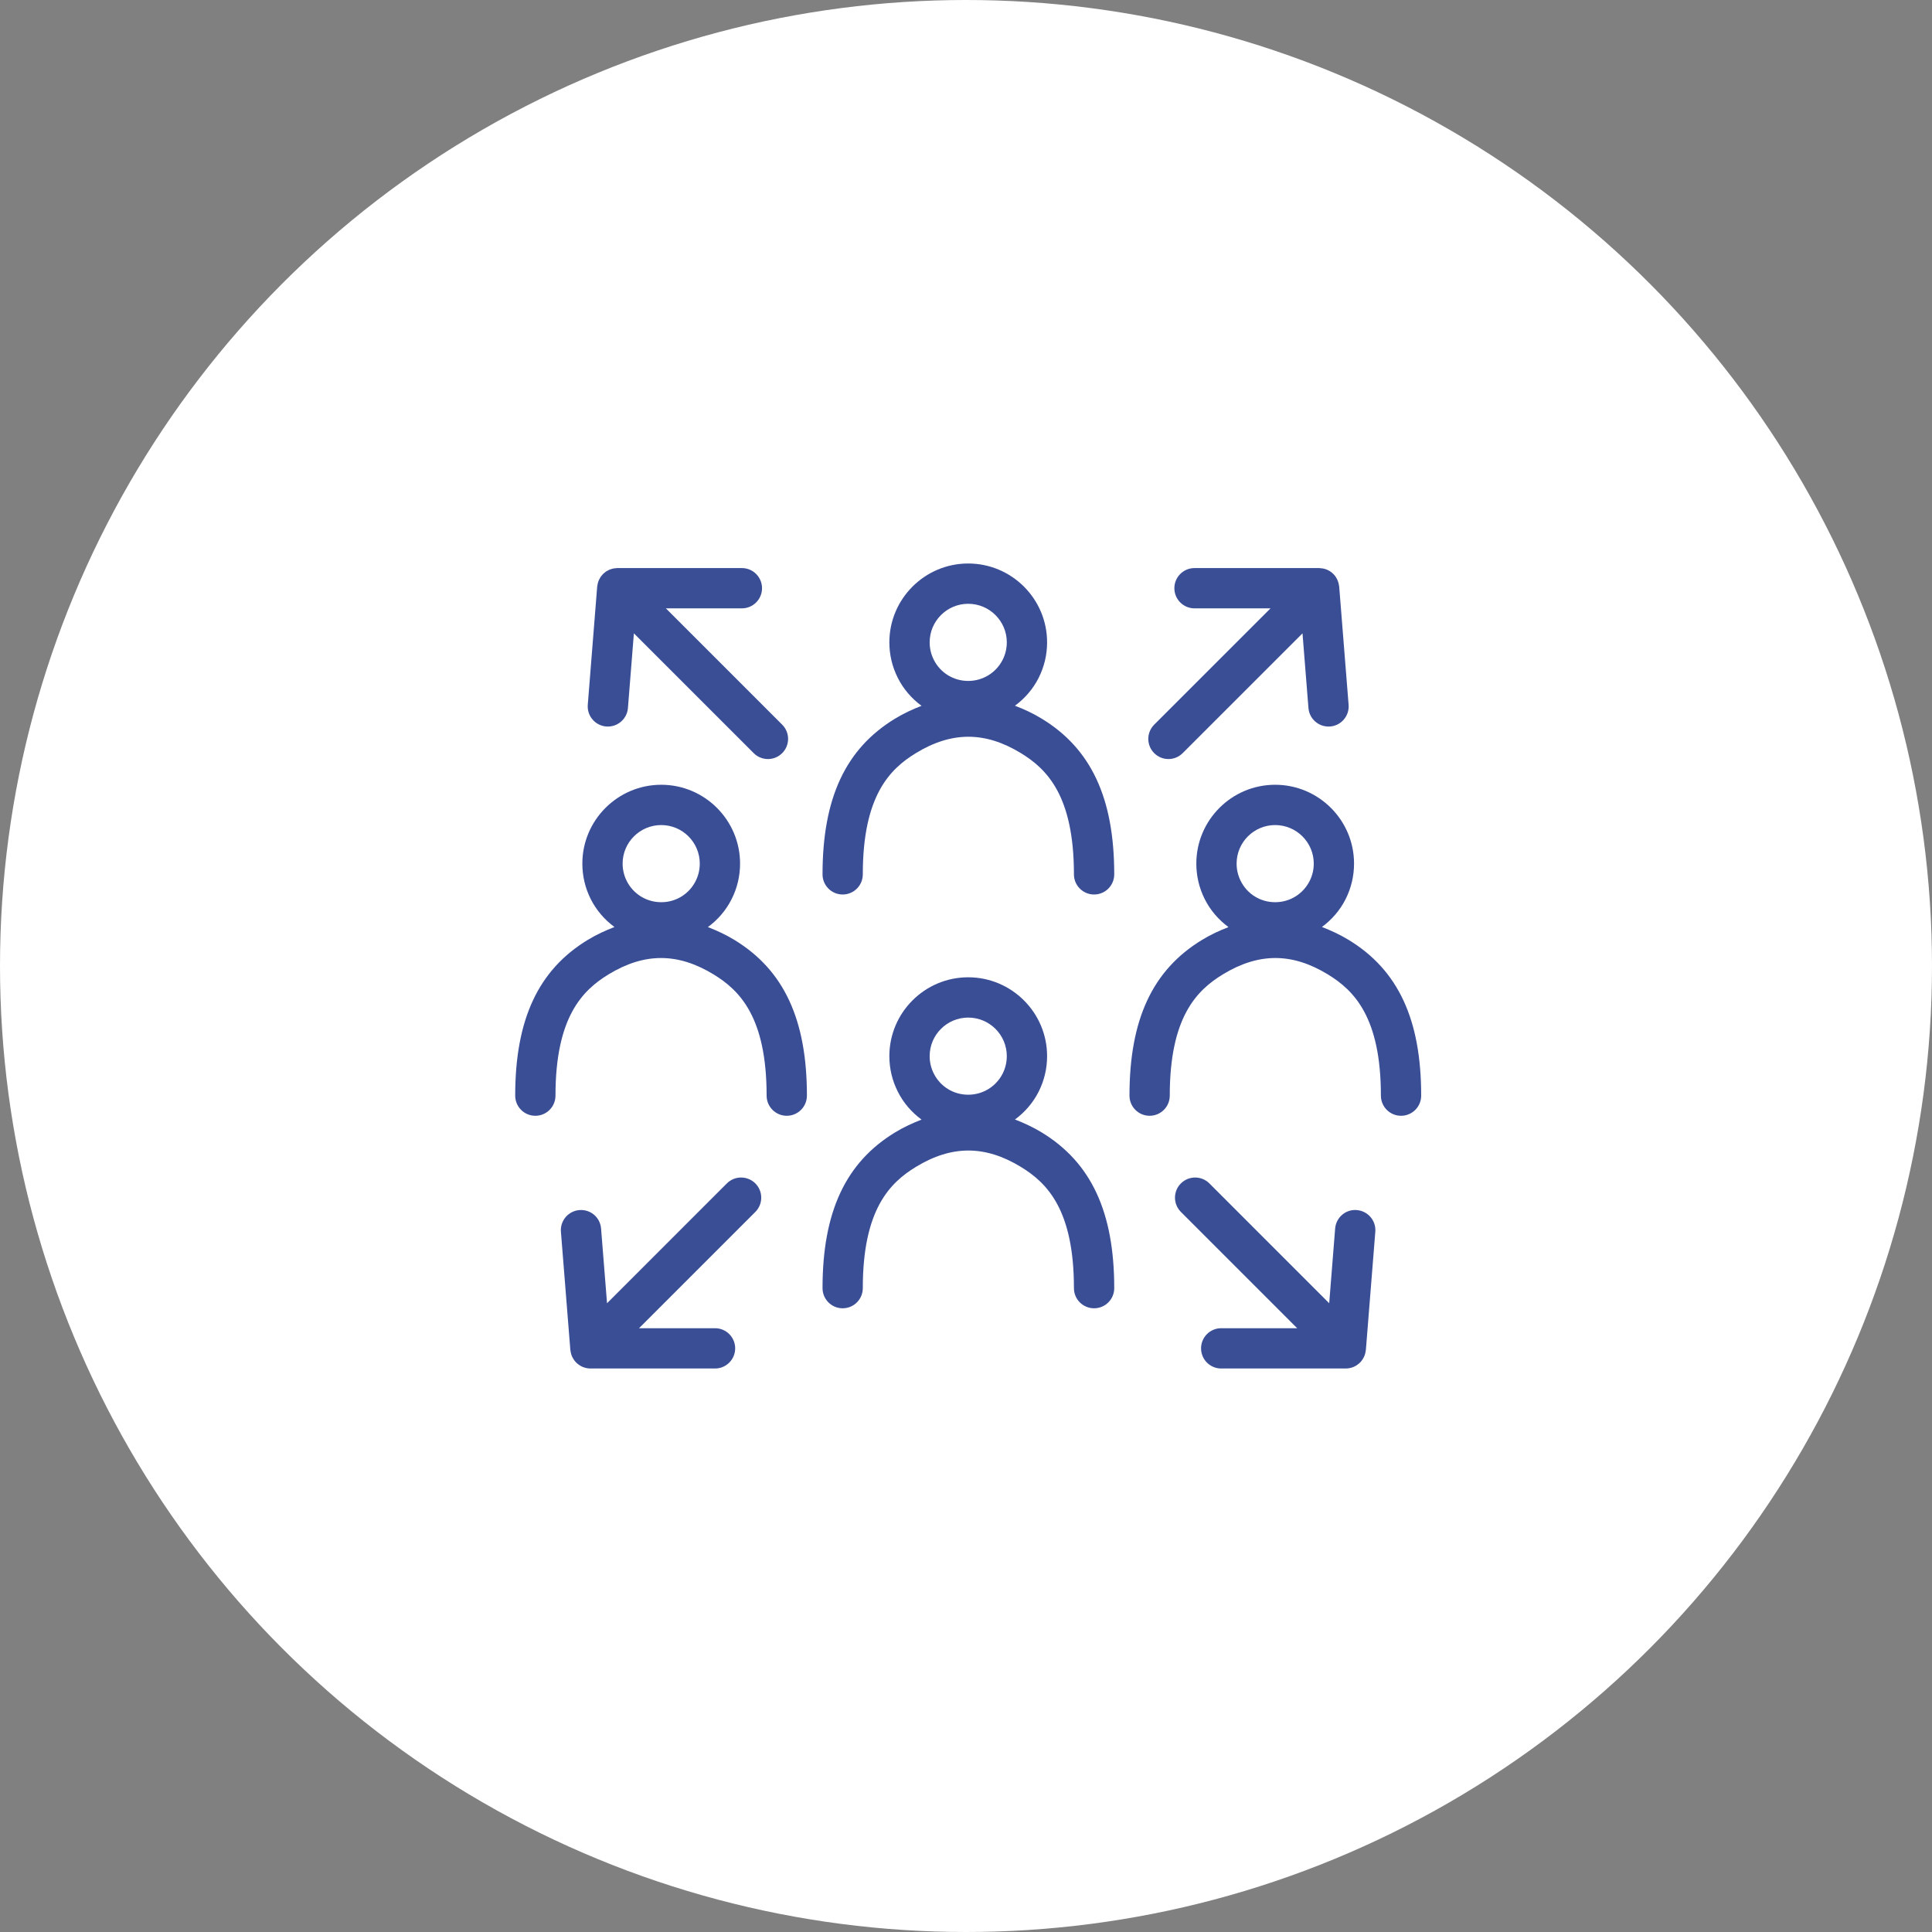
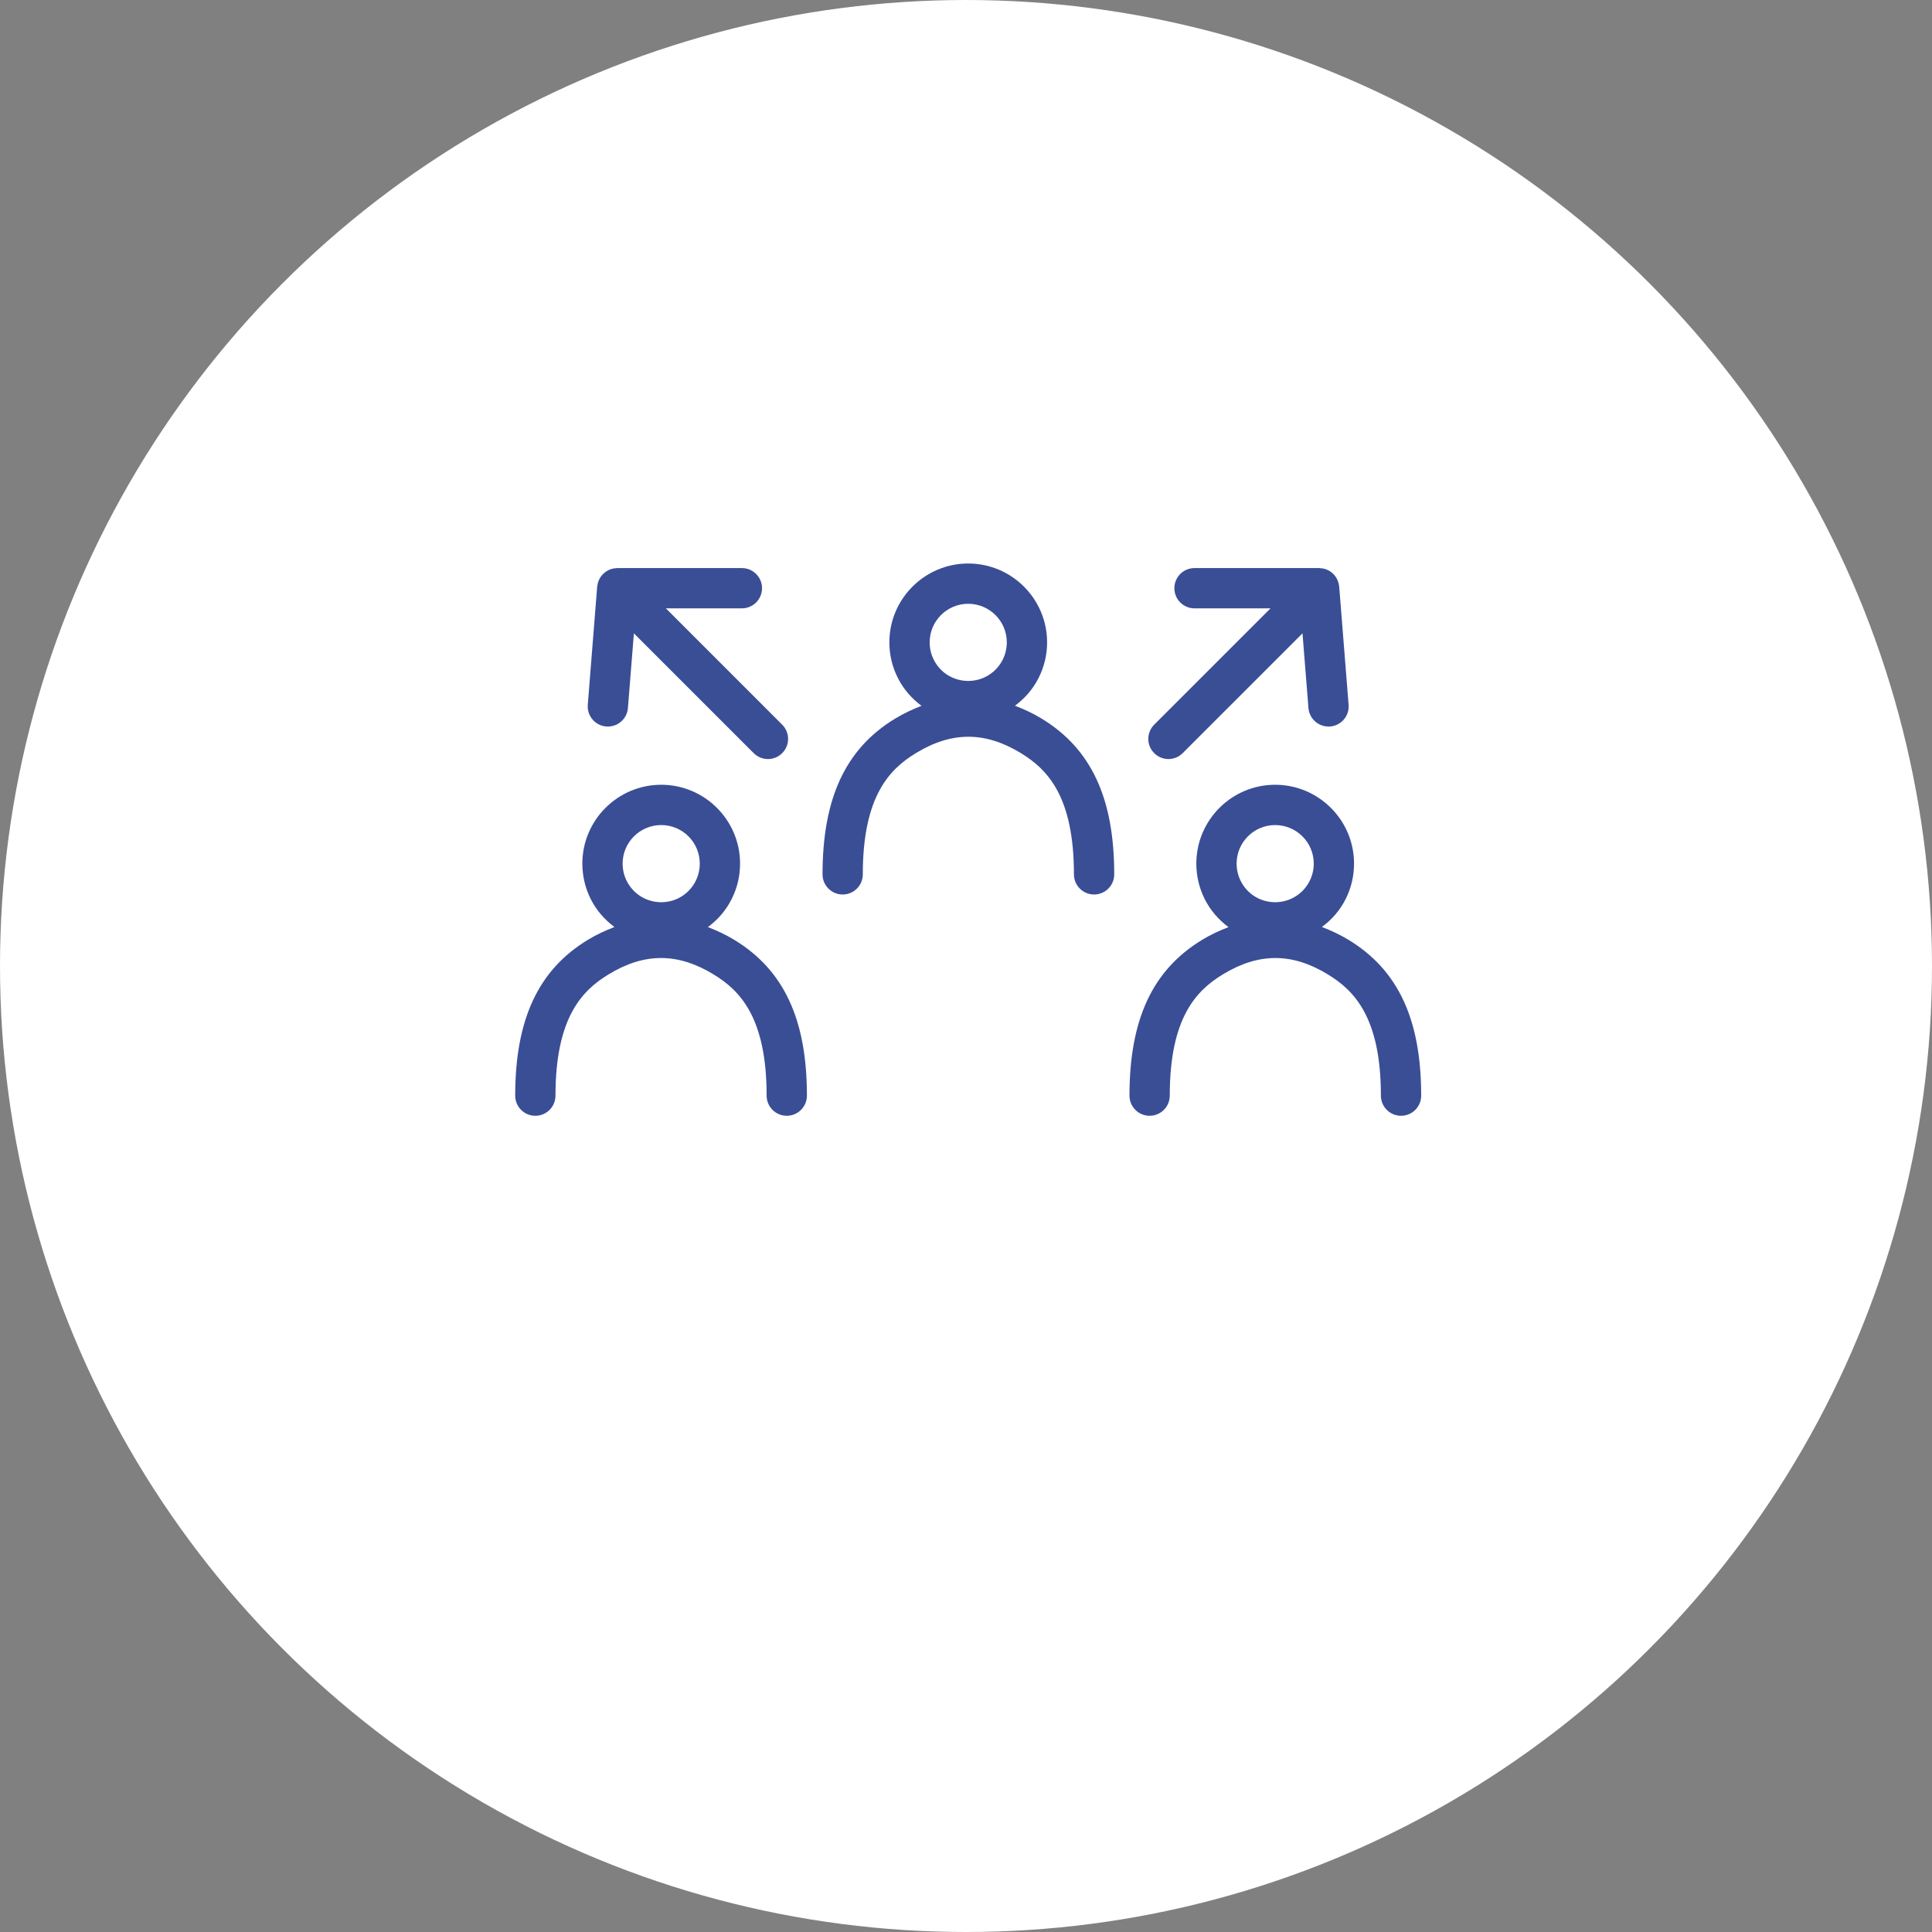
<svg xmlns="http://www.w3.org/2000/svg" width="120" height="120" viewBox="0 0 120 120" fill="none">
  <rect x="0" y="0" width="120" height="120" fill="#808080" stroke="none" />
  <circle cx="60" cy="60" r="60" fill="white" />
  <path d="M60.136 37.502C61.459 37.502 62.534 38.576 62.534 39.896C62.534 40.275 62.448 40.639 62.281 40.973C61.87 41.788 61.048 42.294 60.136 42.294C59.224 42.294 58.404 41.789 57.998 40.976C57.828 40.639 57.743 40.275 57.743 39.896C57.743 38.576 58.816 37.502 60.136 37.502ZM64.702 44.636C64.15 44.3 63.596 44.047 63.041 43.834C63.649 43.385 64.161 42.802 64.517 42.095C64.861 41.407 65.037 40.667 65.037 39.896C65.037 37.197 62.838 35 60.136 35C57.437 35 55.24 37.197 55.24 39.896C55.24 40.667 55.415 41.407 55.76 42.095C56.114 42.805 56.629 43.391 57.238 43.84C56.689 44.052 56.141 44.303 55.593 44.636C52.52 46.505 51.089 49.578 51.089 54.308C51.089 54.999 51.649 55.559 52.339 55.559C53.031 55.559 53.59 54.999 53.59 54.308C53.59 49.439 55.26 47.767 56.893 46.774C59.113 45.423 61.182 45.423 63.402 46.774C65.035 47.767 66.704 49.439 66.704 54.308C66.704 54.999 67.264 55.559 67.956 55.559C68.647 55.559 69.207 54.999 69.207 54.308C69.207 49.578 67.775 46.505 64.702 44.636Z" fill="#3A4E96" />
-   <path d="M60.136 63.204C61.459 63.204 62.534 64.277 62.534 65.597C62.534 65.976 62.448 66.34 62.281 66.675C61.87 67.489 61.048 67.995 60.136 67.995C59.224 67.995 58.404 67.49 57.998 66.677C57.828 66.34 57.743 65.976 57.743 65.597C57.743 64.277 58.816 63.204 60.136 63.204ZM64.702 70.337C64.15 70.001 63.596 69.749 63.041 69.535C63.649 69.087 64.161 68.503 64.517 67.797C64.861 67.108 65.037 66.368 65.037 65.597C65.037 62.898 62.838 60.701 60.136 60.701C57.437 60.701 55.24 62.898 55.24 65.597C55.24 66.368 55.415 67.108 55.76 67.797C56.114 68.506 56.629 69.092 57.239 69.541C56.689 69.754 56.141 70.004 55.593 70.337C52.52 72.207 51.089 75.28 51.089 80.009C51.089 80.701 51.649 81.26 52.339 81.26C53.031 81.26 53.59 80.701 53.59 80.009C53.59 75.14 55.26 73.468 56.893 72.475C59.113 71.125 61.182 71.124 63.402 72.475C65.035 73.468 66.704 75.14 66.704 80.009C66.704 80.701 67.264 81.26 67.956 81.26C68.647 81.26 69.207 80.701 69.207 80.009C69.207 75.28 67.775 72.207 64.702 70.337Z" fill="#3A4E96" />
  <path d="M79.201 51.246C80.524 51.246 81.6 52.319 81.6 53.639C81.6 54.017 81.514 54.381 81.346 54.716C80.935 55.531 80.114 56.038 79.201 56.038C78.289 56.038 77.469 55.532 77.064 54.72C76.894 54.381 76.808 54.017 76.808 53.639C76.808 52.319 77.881 51.246 79.201 51.246ZM83.767 58.379C83.215 58.043 82.661 57.791 82.107 57.577C82.714 57.129 83.227 56.546 83.583 55.839C83.927 55.149 84.102 54.409 84.102 53.639C84.102 50.94 81.903 48.743 79.201 48.743C76.502 48.743 74.306 50.94 74.306 53.639C74.306 54.409 74.48 55.149 74.825 55.839C75.179 56.548 75.694 57.134 76.303 57.584C75.754 57.796 75.206 58.046 74.659 58.379C71.585 60.248 70.154 63.322 70.154 68.051C70.154 68.743 70.714 69.303 71.405 69.303C72.096 69.303 72.656 68.743 72.656 68.051C72.656 63.182 74.326 61.51 75.959 60.517C78.179 59.168 80.247 59.166 82.467 60.517C84.1 61.51 85.77 63.182 85.77 68.051C85.77 68.743 86.33 69.303 87.021 69.303C87.713 69.303 88.272 68.743 88.272 68.051C88.272 63.321 86.841 60.248 83.767 58.379Z" fill="#3A4E96" />
  <path d="M41.071 51.246C42.39 51.246 43.464 52.319 43.464 53.639C43.464 54.017 43.379 54.381 43.209 54.72C42.802 55.532 41.983 56.038 41.071 56.038C40.158 56.038 39.336 55.531 38.928 54.72C38.759 54.382 38.672 54.018 38.672 53.639C38.672 52.319 39.748 51.246 41.071 51.246ZM45.613 58.379C45.066 58.046 44.517 57.795 43.968 57.583C44.578 57.134 45.092 56.548 45.447 55.839C45.792 55.149 45.967 54.409 45.967 53.639C45.967 50.94 43.77 48.743 41.071 48.743C38.369 48.743 36.171 50.94 36.171 53.639C36.171 54.41 36.345 55.15 36.691 55.843C37.046 56.547 37.558 57.13 38.165 57.578C37.611 57.791 37.057 58.044 36.505 58.379C33.431 60.248 32 63.322 32 68.051C32 68.743 32.559 69.303 33.251 69.303C33.942 69.303 34.502 68.743 34.502 68.051C34.502 63.182 36.172 61.51 37.804 60.517C40.025 59.167 42.093 59.167 44.313 60.517C45.946 61.51 47.616 63.182 47.616 68.051C47.616 68.743 48.176 69.303 48.867 69.303C49.558 69.303 50.119 68.743 50.119 68.051C50.119 63.322 48.687 60.248 45.613 58.379Z" fill="#3A4E96" />
  <path d="M83.18 36.436C83.177 36.409 83.169 36.386 83.166 36.36C83.16 36.318 83.154 36.277 83.144 36.237C83.133 36.192 83.119 36.149 83.103 36.106C83.092 36.076 83.082 36.045 83.068 36.016C83.044 35.964 83.017 35.916 82.988 35.868C82.977 35.851 82.967 35.834 82.956 35.819C82.918 35.763 82.875 35.712 82.829 35.664C82.822 35.657 82.816 35.65 82.809 35.644C82.757 35.592 82.701 35.546 82.641 35.505C82.636 35.501 82.631 35.498 82.626 35.494C82.566 35.455 82.503 35.421 82.436 35.392C82.427 35.387 82.417 35.382 82.407 35.378C82.347 35.354 82.285 35.335 82.222 35.321C82.2 35.316 82.179 35.311 82.157 35.307C82.105 35.297 82.052 35.293 81.998 35.29C81.976 35.289 81.955 35.284 81.933 35.284H74.193C73.502 35.284 72.942 35.844 72.942 36.535C72.942 37.226 73.502 37.786 74.193 37.786H78.914L71.689 45.01C71.201 45.499 71.201 46.291 71.689 46.779C71.934 47.024 72.254 47.146 72.574 47.146C72.894 47.146 73.214 47.024 73.458 46.779L80.901 39.338L81.27 43.976C81.323 44.631 81.87 45.127 82.516 45.127C82.549 45.127 82.583 45.127 82.617 45.124C83.305 45.069 83.82 44.466 83.764 43.777L83.18 36.436Z" fill="#3A4E96" />
  <path d="M48.583 45.01L41.359 37.786H46.08C46.771 37.786 47.331 37.226 47.331 36.535C47.331 35.844 46.771 35.284 46.08 35.284H38.339C38.317 35.284 38.296 35.289 38.274 35.29C38.222 35.293 38.171 35.297 38.121 35.306C38.094 35.311 38.068 35.317 38.041 35.324C37.985 35.337 37.931 35.354 37.879 35.374C37.858 35.382 37.837 35.392 37.817 35.402C37.764 35.426 37.713 35.453 37.665 35.484C37.645 35.497 37.627 35.511 37.607 35.525C37.563 35.557 37.52 35.592 37.48 35.63C37.46 35.648 37.442 35.668 37.424 35.688C37.39 35.725 37.357 35.764 37.327 35.805C37.308 35.832 37.291 35.86 37.274 35.888C37.25 35.927 37.228 35.966 37.209 36.007C37.192 36.042 37.179 36.079 37.165 36.116C37.152 36.154 37.139 36.193 37.129 36.234C37.119 36.275 37.112 36.319 37.106 36.362C37.102 36.387 37.094 36.41 37.092 36.436L36.508 43.777C36.453 44.466 36.967 45.069 37.656 45.124C37.689 45.127 37.723 45.127 37.756 45.127C38.402 45.127 38.95 44.631 39.002 43.976L39.372 39.338L46.814 46.779C47.058 47.024 47.378 47.146 47.699 47.146C48.019 47.146 48.338 47.024 48.583 46.779C49.072 46.291 49.072 45.499 48.583 45.01Z" fill="#3A4E96" />
-   <path d="M84.828 83.882C84.829 83.871 84.836 83.861 84.837 83.849L85.423 76.506C85.478 75.818 84.964 75.215 84.275 75.16C83.585 75.099 82.983 75.619 82.928 76.308L82.559 80.947L75.117 73.504C74.628 73.016 73.836 73.016 73.347 73.504C72.858 73.993 72.858 74.785 73.347 75.274L80.571 82.498H75.851C75.159 82.498 74.6 83.058 74.6 83.749C74.6 84.44 75.159 85 75.851 85H83.59H83.591H83.591H83.593C83.748 85 83.895 84.968 84.032 84.916C84.04 84.912 84.05 84.911 84.059 84.907C84.19 84.854 84.308 84.777 84.413 84.685C84.424 84.675 84.436 84.668 84.447 84.657C84.545 84.564 84.627 84.453 84.691 84.332C84.7 84.315 84.709 84.301 84.717 84.284C84.776 84.16 84.812 84.025 84.828 83.882Z" fill="#3A4E96" />
-   <path d="M46.916 73.504C46.426 73.016 45.634 73.016 45.146 73.504L37.704 80.947L37.334 76.308C37.279 75.62 36.69 75.107 35.988 75.16C35.299 75.215 34.785 75.818 34.84 76.506L35.425 83.849C35.426 83.861 35.432 83.871 35.434 83.882C35.449 84.025 35.486 84.16 35.545 84.284C35.553 84.301 35.562 84.315 35.571 84.331C35.635 84.453 35.717 84.564 35.816 84.657C35.826 84.668 35.839 84.675 35.849 84.685C35.955 84.777 36.072 84.854 36.204 84.907C36.212 84.911 36.222 84.912 36.231 84.916C36.368 84.968 36.514 85 36.669 85C36.669 85 36.67 85 36.671 85C36.671 85 36.671 85 36.672 85H44.412C45.103 85 45.663 84.44 45.663 83.749C45.663 83.058 45.103 82.498 44.412 82.498H39.691L46.916 75.274C47.404 74.785 47.404 73.993 46.916 73.504Z" fill="#3A4E96" />
</svg>